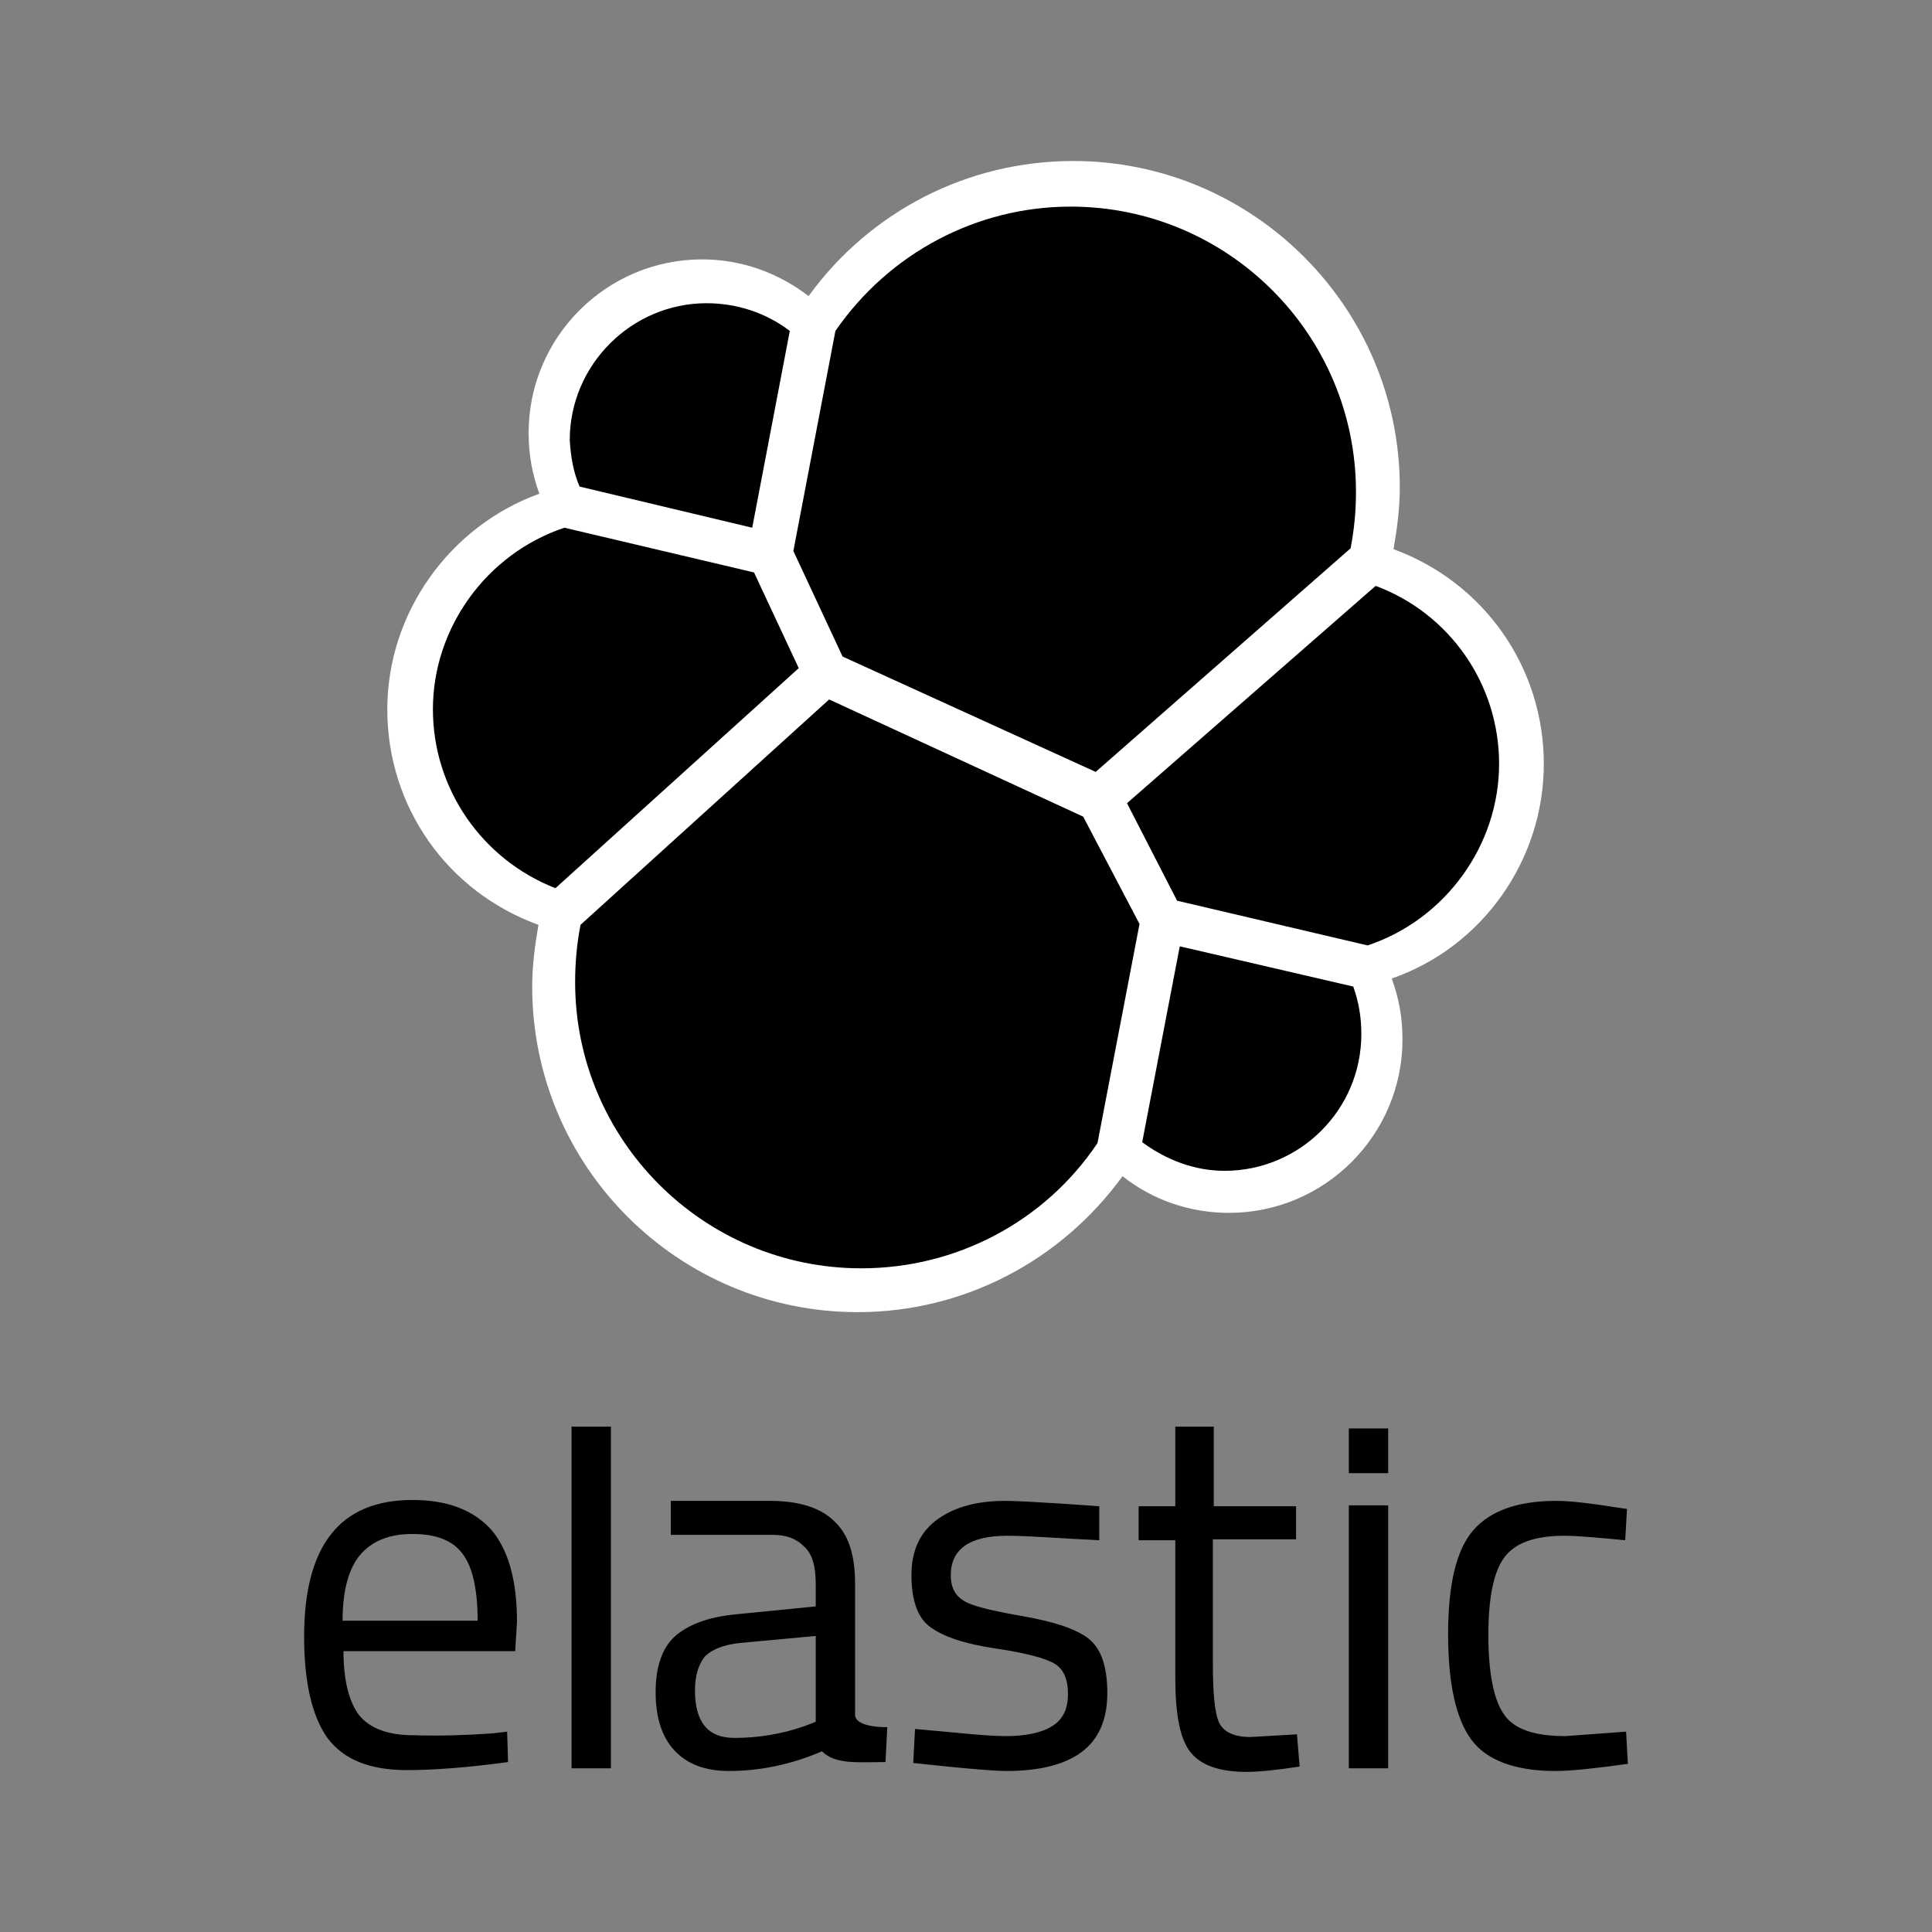
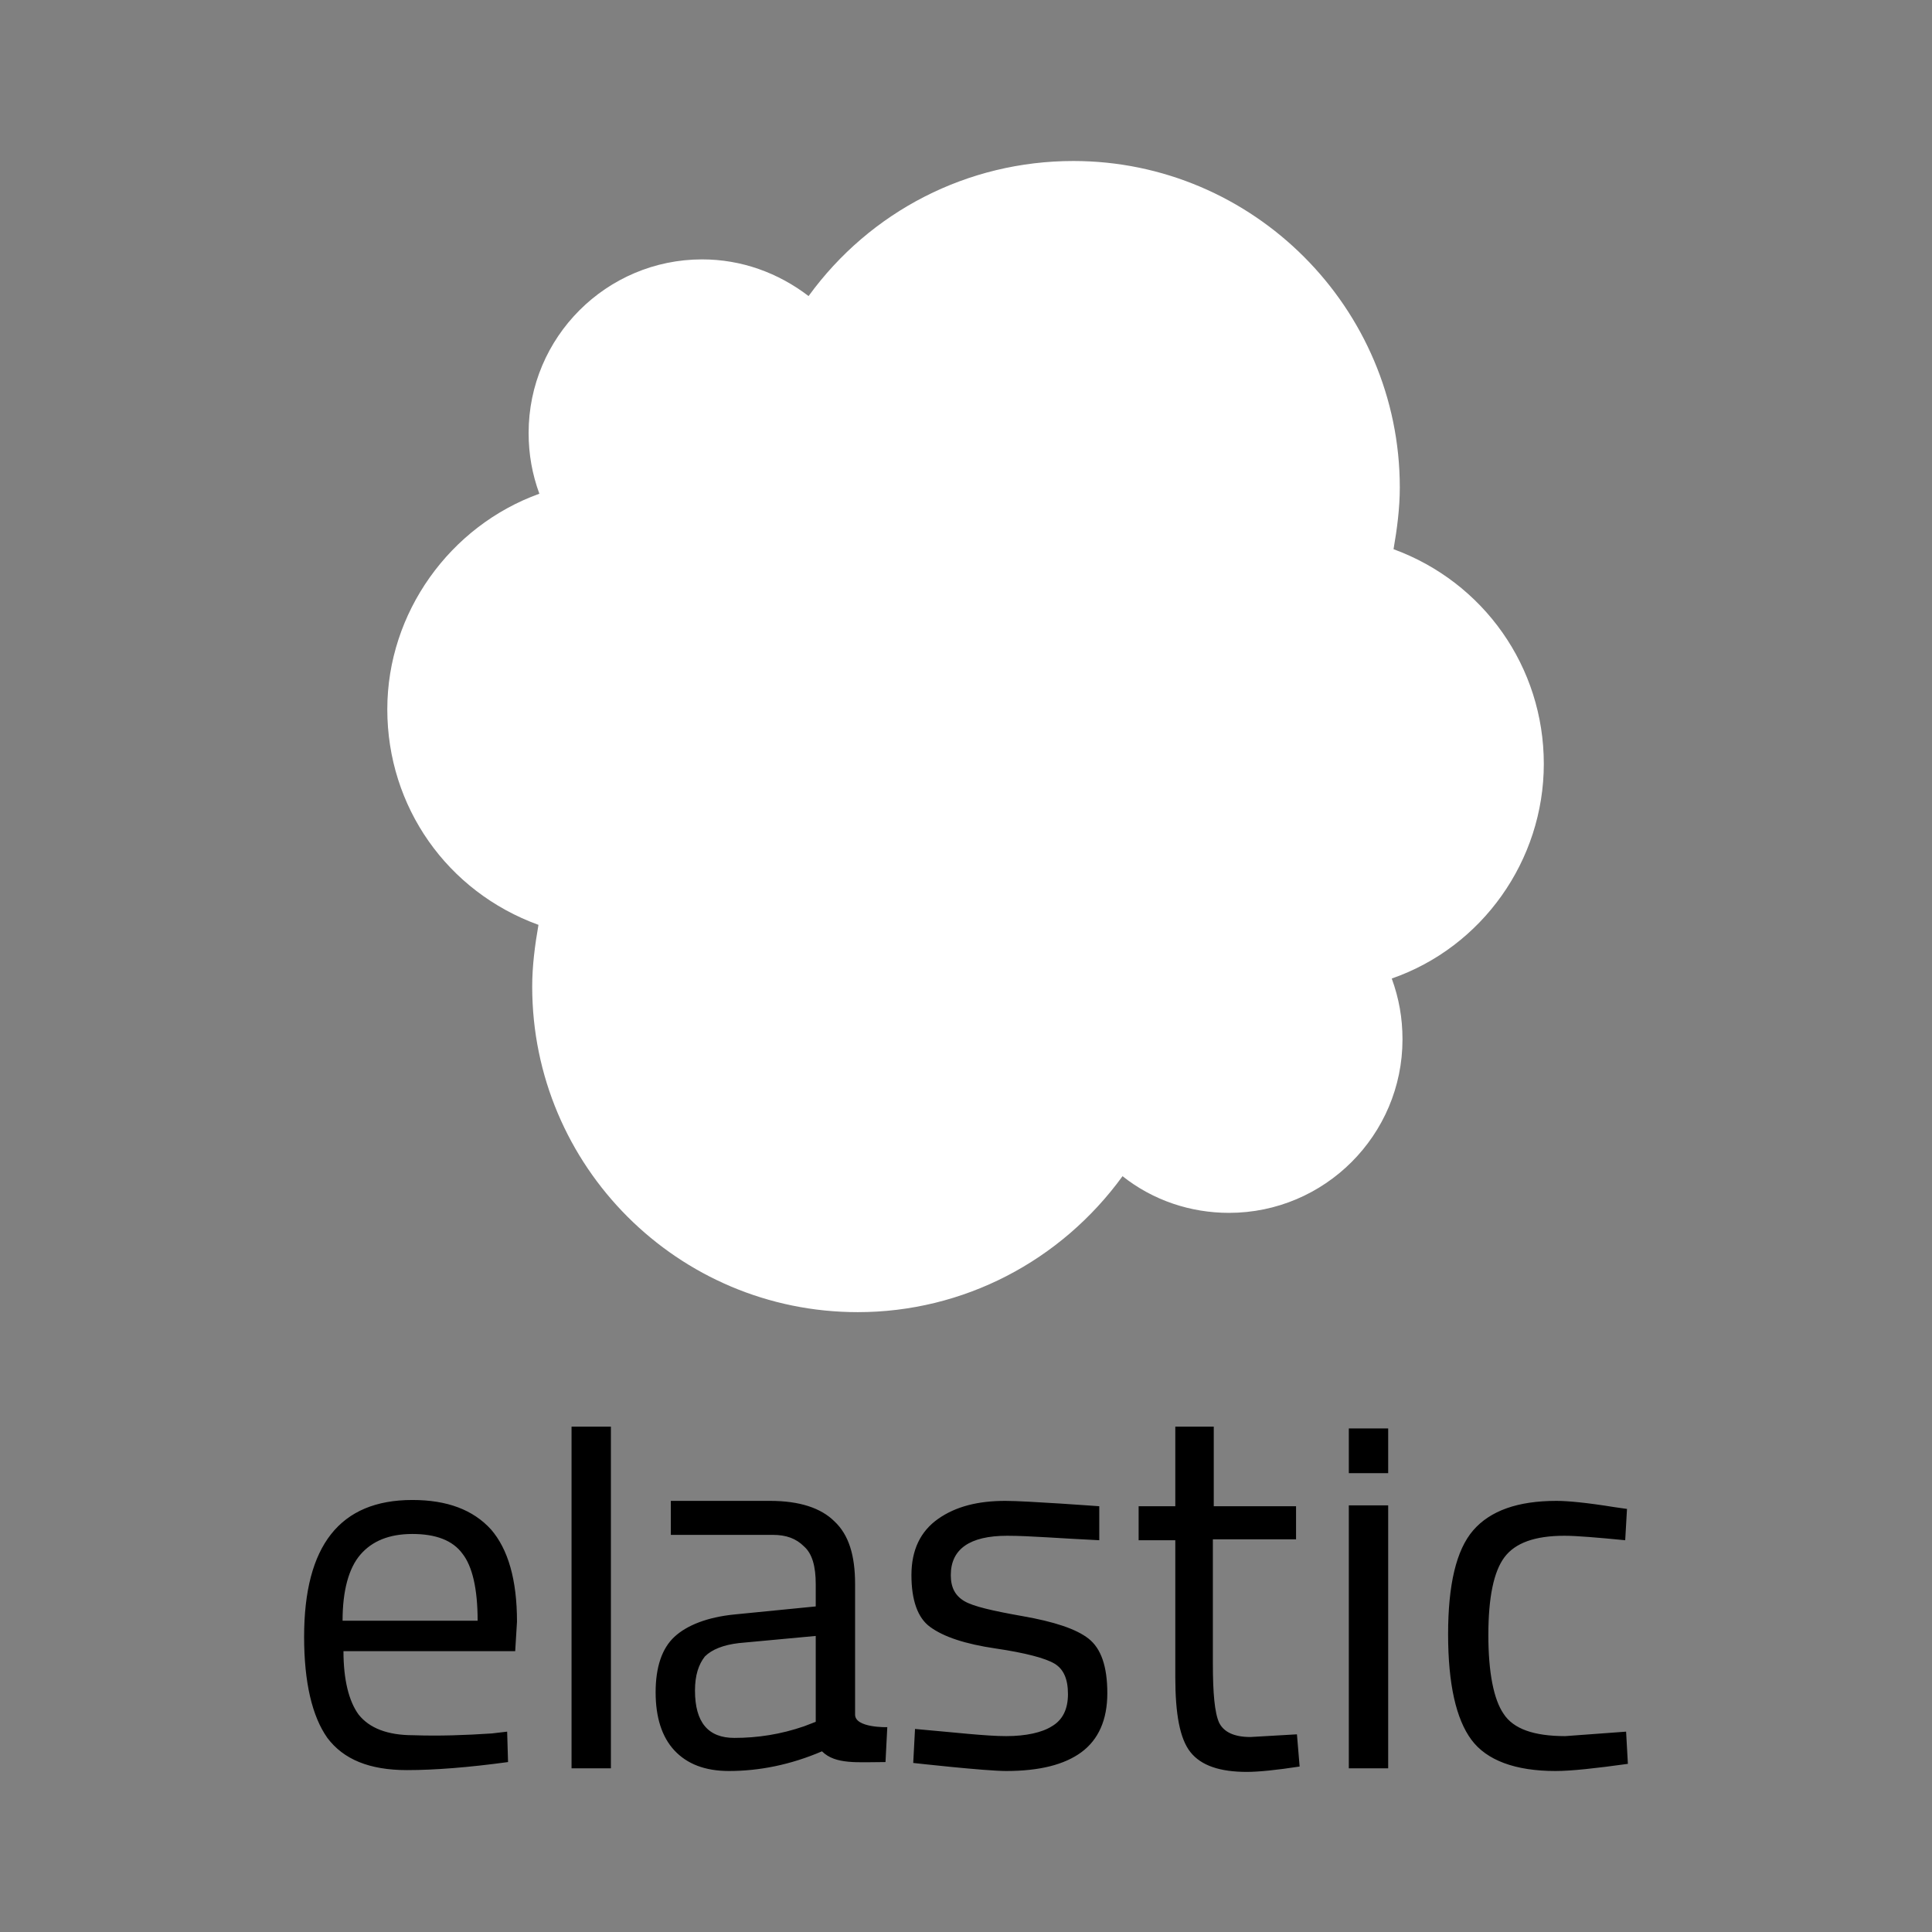
<svg xmlns="http://www.w3.org/2000/svg" viewBox="0 0 216 216">
  <rect x="0" y="0" width="216" height="216" fill="#808080" stroke="none" />
  <path fill="#FFF" d="M172.6 85.4c0-10.8-6.7-20.3-16.8-24 .4-2.3.7-4.6.7-6.9 0-20.1-16.4-36.5-36.5-36.5-11.8 0-22.7 5.6-29.6 15.1C87 30.5 82.9 29 78.5 29c-10.7 0-19.4 8.7-19.4 19.4 0 2.4.4 4.6 1.2 6.8-10 3.6-17 13.3-17 24.1 0 10.9 6.7 20.4 16.9 24.1-.4 2.3-.7 4.6-.7 6.9 0 20.1 16.3 36.4 36.4 36.4 11.8 0 22.7-5.7 29.6-15.2 3.4 2.7 7.6 4.1 11.9 4.1 10.7 0 19.4-8.7 19.4-19.4 0-2.4-.4-4.6-1.2-6.8 10.1-3.5 17-13.2 17-24" />
-   <path d="M94.2 73.4l28.3 12.9 28.5-25c.4-2.1.6-4.1.6-6.3 0-17.6-14.3-31.9-31.9-31.9-10.5 0-20.3 5.2-26.3 13.9l-4.7 24.6 5.5 11.8zM64.9 103.4c-.4 2.1-.6 4.2-.6 6.4 0 17.6 14.3 32 32 32 10.6 0 20.5-5.2 26.4-14l4.7-24.5-6.3-12-28.4-13.1-27.8 25.2zM64.8 54.4L84.1 59l4.2-22c-2.6-2-5.9-3.1-9.3-3.1-8.4 0-15.3 6.9-15.3 15.3.1 1.8.4 3.6 1.1 5.2M63.1 59c-8.7 2.9-14.7 11.2-14.7 20.3 0 8.9 5.5 16.8 13.7 20l27.2-24.6-5-10.7-21.2-5zM127.7 127.7c2.7 2 5.9 3.2 9.2 3.2 8.4 0 15.3-6.8 15.3-15.3 0-1.9-.3-3.6-.9-5.3l-19.4-4.5-4.2 21.9zM131.6 100.7l21.3 5c8.7-2.9 14.7-11.2 14.7-20.3 0-8.9-5.5-16.8-13.8-19.9L126 89.8l5.6 10.9z" />
  <g>
    <path d="M55 193.8l1.7-.2.1 3.4c-4.4.6-8.2.9-11.3.9-4.2 0-7.1-1.2-8.9-3.6-1.7-2.4-2.6-6.2-2.6-11.3 0-10.2 4-15.3 12.1-15.3 3.9 0 6.8 1.1 8.8 3.3 1.9 2.2 2.9 5.6 2.9 10.3l-.2 3.3H38.4c0 3.2.6 5.6 1.7 7.1 1.2 1.5 3.2 2.3 6.1 2.3 2.9.1 5.8 0 8.8-.2zm-1.6-12.6c0-3.6-.6-6.1-1.7-7.5-1.1-1.5-3-2.2-5.6-2.2-2.6 0-4.5.8-5.8 2.3-1.3 1.5-2 4-2 7.4h15.1zM63.9 197.7v-38.2h4.4v38.2h-4.4zM95.6 177.1v14.6c0 1.5 3.6 1.4 3.6 1.4L99 197c-3.1 0-5.6.3-7.1-1.2-3.5 1.5-7 2.2-10.4 2.2-2.7 0-4.7-.8-6.1-2.3-1.4-1.5-2.1-3.7-2.1-6.5s.7-4.9 2.1-6.2c1.4-1.3 3.7-2.2 6.7-2.5l9.1-.9v-2.5c0-2-.4-3.4-1.3-4.2-.9-.9-2-1.3-3.5-1.3H75v-3.8h11.1c3.3 0 5.7.8 7.2 2.3 1.6 1.5 2.3 3.8 2.3 7zM77.7 189c0 3.6 1.5 5.3 4.4 5.3 2.6 0 5.2-.4 7.8-1.3l1.3-.5v-9.6l-8.6.8c-1.7.2-3 .7-3.8 1.5-.7.9-1.1 2.1-1.1 3.8zM112.6 171.7c-4.2 0-6.3 1.5-6.3 4.4 0 1.4.5 2.3 1.5 2.9 1 .6 3.2 1.1 6.6 1.7 3.4.6 5.9 1.4 7.3 2.5 1.4 1.1 2.1 3.1 2.1 6.1 0 3-1 5.2-2.9 6.6-1.9 1.4-4.7 2.1-8.4 2.1-2.4 0-10.4-.9-10.4-.9l.2-3.8c4.6.4 7.9.8 10.2.8 2.2 0 4-.4 5.1-1.1 1.2-.7 1.8-1.9 1.8-3.6 0-1.7-.5-2.8-1.5-3.4-1-.6-3.2-1.2-6.6-1.7-3.4-.5-5.8-1.3-7.3-2.4-1.4-1-2.1-3-2.1-5.8s1-4.9 3-6.3c2-1.4 4.5-2 7.5-2 2.4 0 10.5.6 10.5.6v3.8c-4.3-.2-7.8-.5-10.3-.5zM144.8 172.1h-9.2V186c0 3.3.2 5.5.7 6.6.5 1 1.6 1.6 3.5 1.6l5.2-.3.3 3.6c-2.6.4-4.6.6-5.9.6-3 0-5.1-.7-6.3-2.2-1.2-1.5-1.7-4.3-1.7-8.4v-15.3h-4.1v-3.8h4.1v-8.9h4.3v8.9h9.2v3.7zM150.8 164.7v-5h4.4v5h-4.4zm0 33v-29.4h4.4v29.4h-4.4zM174 167.8c1.3 0 3.4.2 6.5.7l1.4.2-.2 3.5c-3.1-.3-5.4-.5-6.8-.5-3.3 0-5.5.8-6.7 2.4-1.2 1.6-1.8 4.5-1.8 8.7 0 4.2.6 7.2 1.7 8.8 1.1 1.7 3.4 2.5 6.9 2.5l6.8-.5.2 3.6c-3.6.5-6.3.8-8.1.8-4.5 0-7.7-1.2-9.4-3.5-1.7-2.3-2.6-6.2-2.6-11.8 0-5.5.9-9.4 2.8-11.6 1.9-2.2 5-3.3 9.3-3.3z" />
  </g>
</svg>